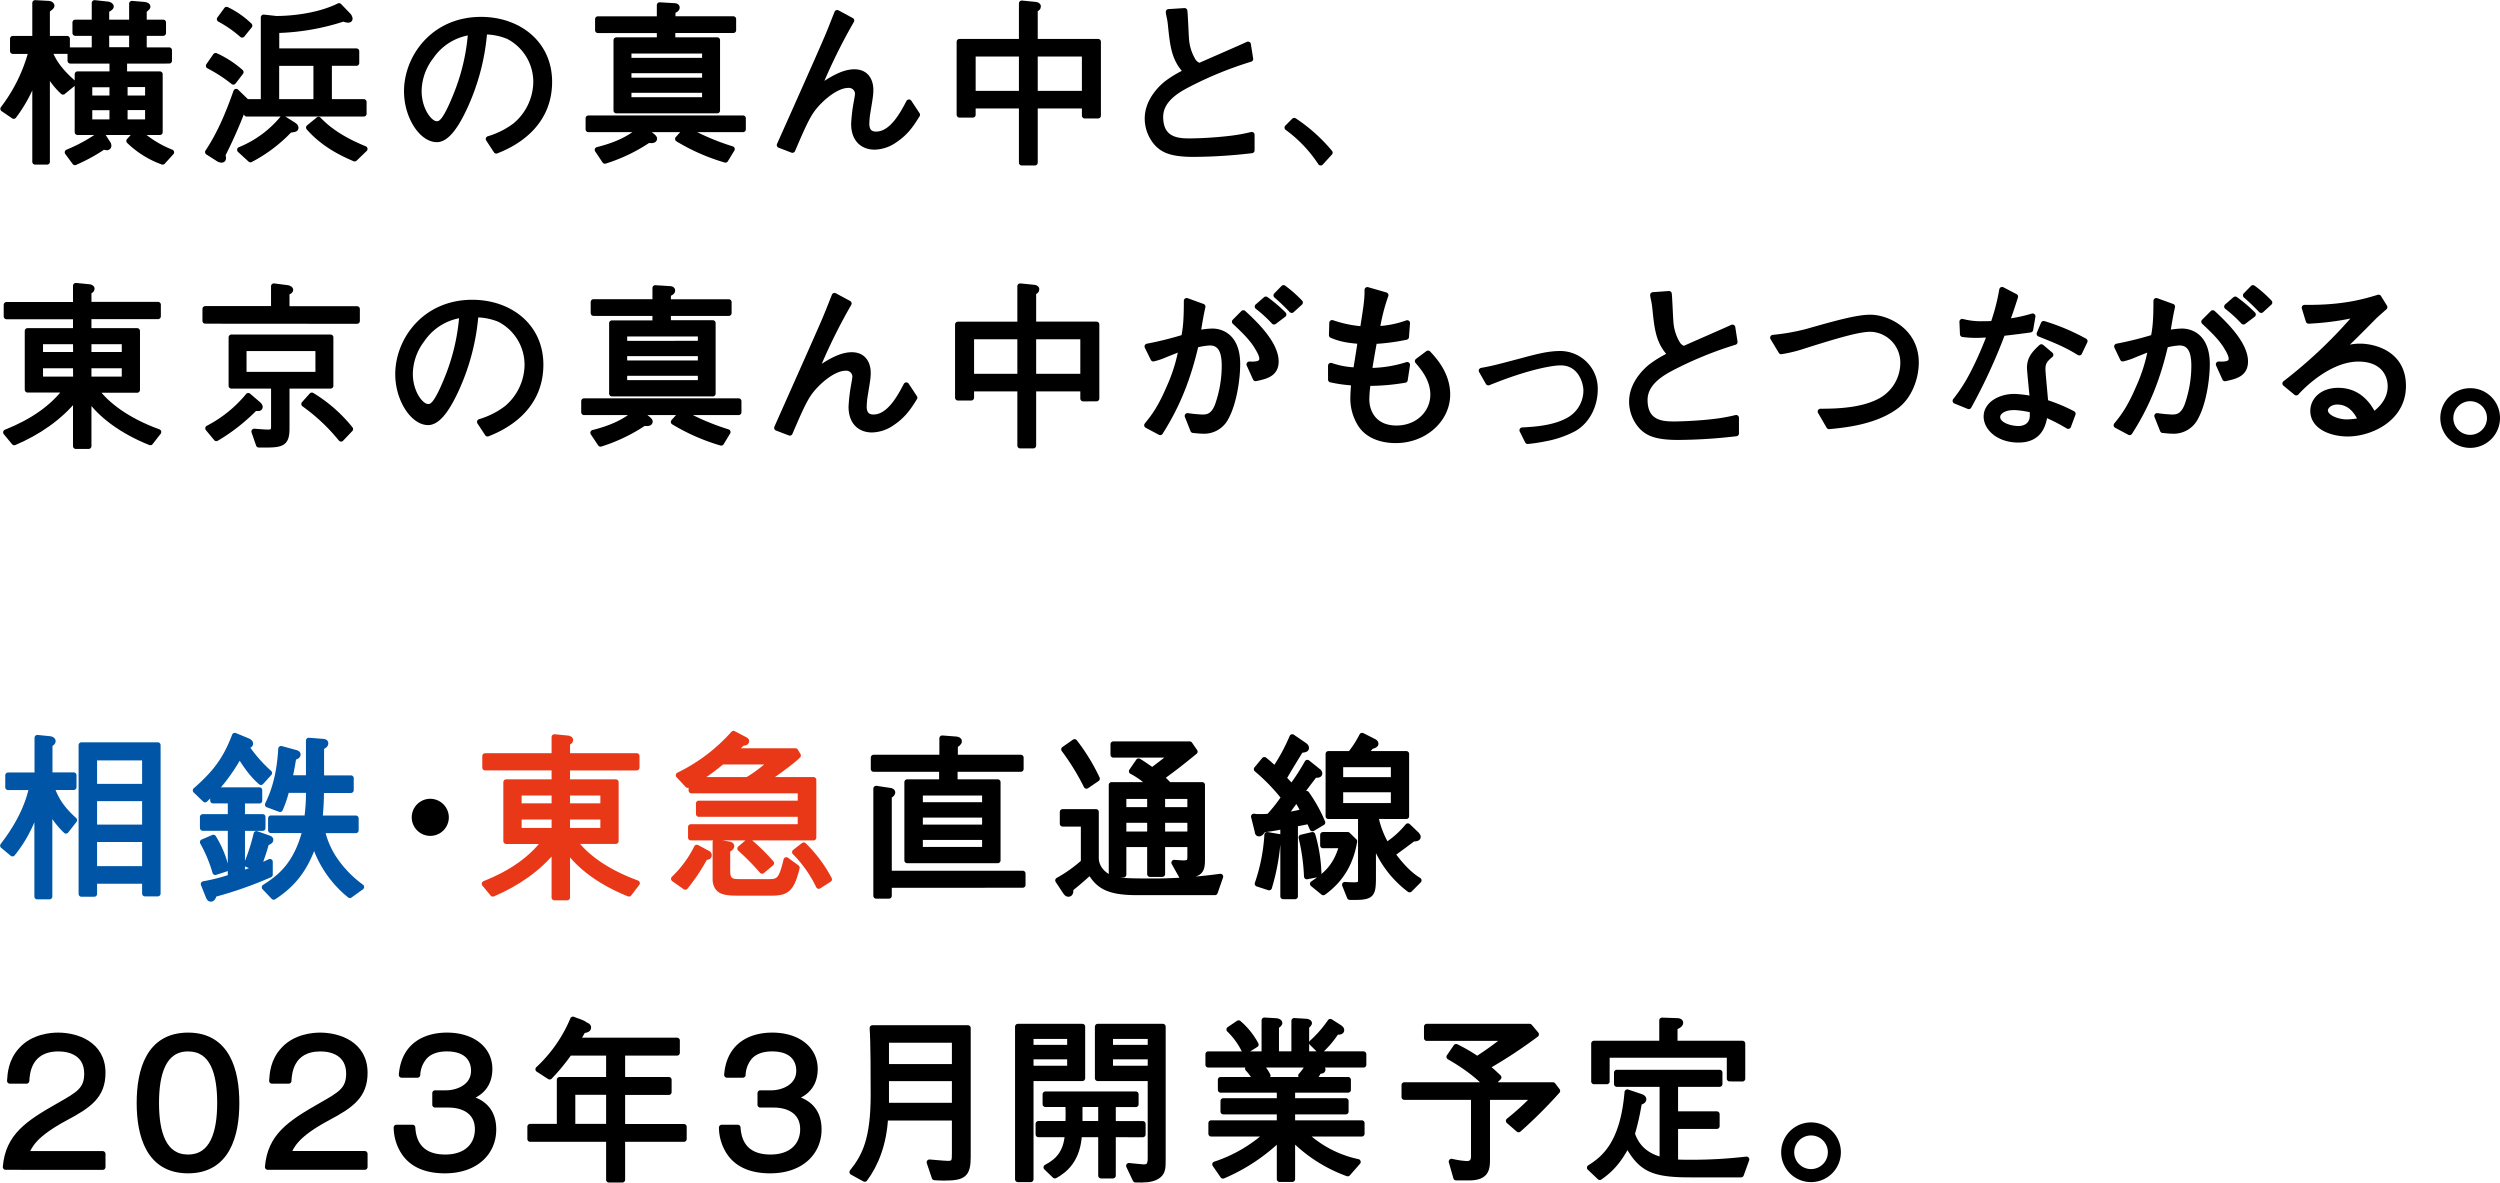
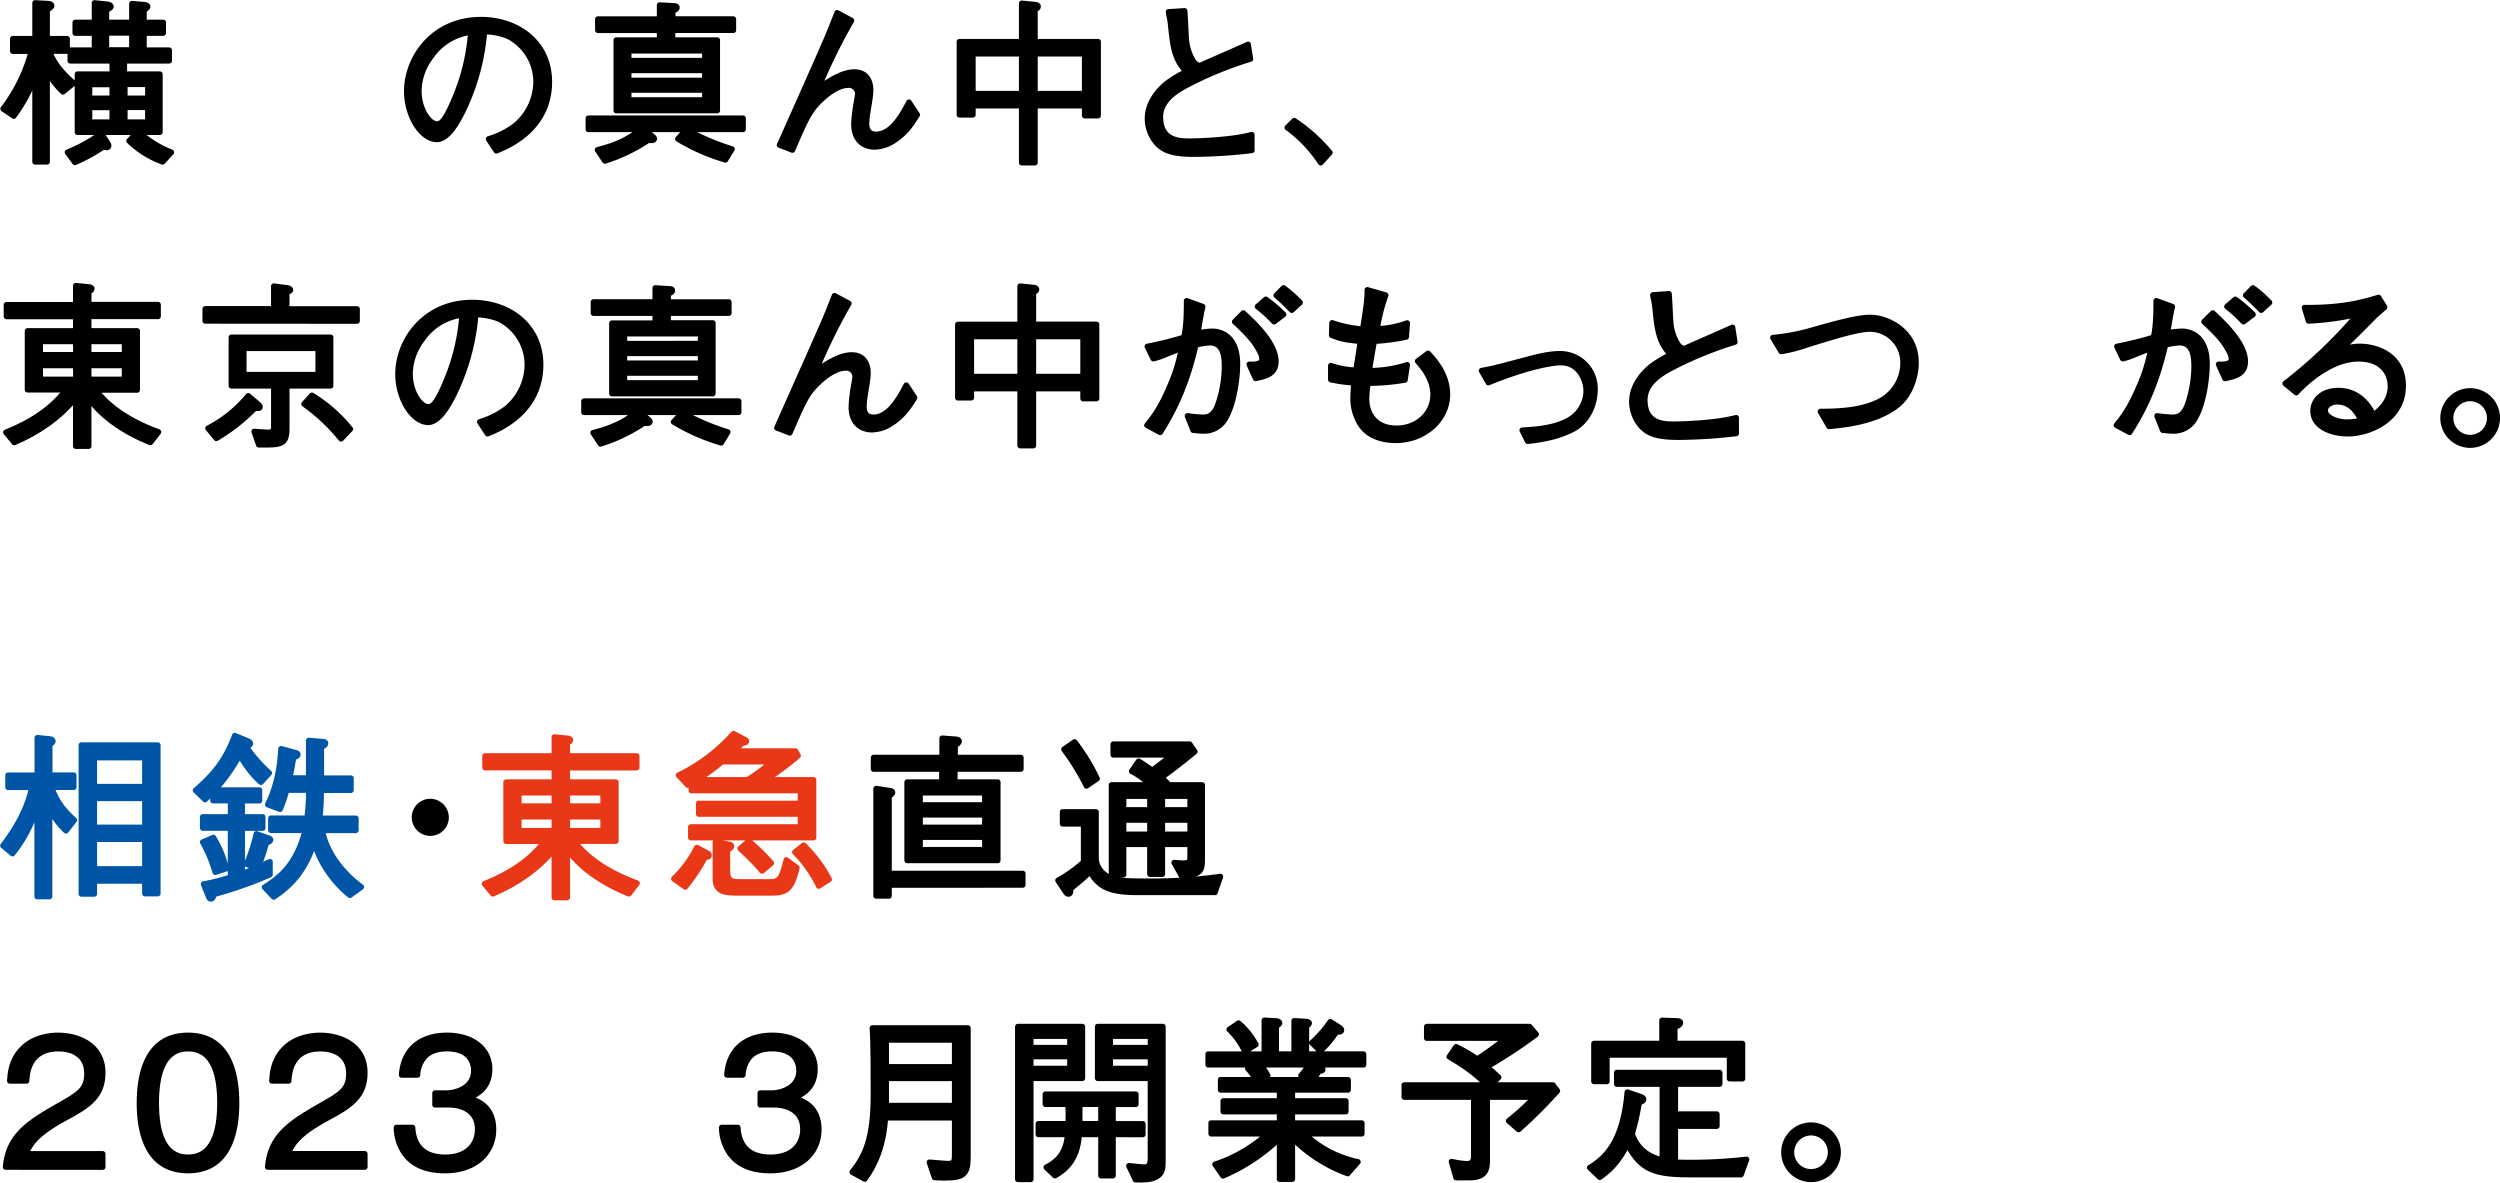
<svg xmlns="http://www.w3.org/2000/svg" viewBox="0 0 838.46 396.64">
  <defs>
    <style>.cls-1{stroke:#000;}.cls-1,.cls-2,.cls-3{stroke-linecap:round;stroke-linejoin:round;stroke-width:1.9px;}.cls-2{fill:#0055a6;stroke:#0055a6;}.cls-3{fill:#e83817;stroke:#e83817;}</style>
  </defs>
  <g id="レイヤー_2" data-name="レイヤー 2">
    <g id="デザイン">
      <path class="cls-1" d="M21.13,30.78a25.4,25.4,0,0,1-5.35-7.06V54.26h-4V25.43A49.11,49.11,0,0,1,4.6,38.9L1.07,36.49a54.54,54.54,0,0,0,9.47-19.36H4.31V13h7.47V1l4.35.24c1.18.06,1.18.7,1.18.7,0,.36-.94,1-1.53,1.42V13h6.71v4.12H16.54c1.36,3.89,4.12,7.3,8.12,10.77ZM35.78,49.43a2.5,2.5,0,0,1-1-.29,58.24,58.24,0,0,1-9.65,5.3l-2.47-3.36A53.74,53.74,0,0,0,34,44.79L36,47.9a1.51,1.51,0,0,1,.41,1A.55.55,0,0,1,35.78,49.43Zm18.77,4.83a31.45,31.45,0,0,1-11.23-7L46,44.32H26V24.9H37.67V20.37H23.6V16.84h8.12V11.07H25.25V7.54h6.47V1l4.36.47c.65.06,1.12.47,1.12.71,0,.41-1.12,1-1.53,1.18V7.54h8.59V1.25l4.17.35c.18.06,1.06.12,1.06.65,0,.11,0,.29-1.23,1.23V7.54h6.47v3.53H48.26v5.77h8.47v3.53H41.67V24.9H53.61V44.32H46.55a35.74,35.74,0,0,0,10.89,6.76ZM37.67,28.31H30V33h7.65Zm0,7.71H30V41h7.65Zm6.59-25H35.67v5.77h8.59Zm5.35,17.24H41.84V33h7.77Zm0,7.71H41.84V41h7.77Z" />
-       <path class="cls-1" d="M82.44,33.9a158,158,0,0,1-7.76,18c.11.76.17.88.17,1.11,0,.42-.17.59-.59.59A2.26,2.26,0,0,1,73,53.08L69.73,51c4.12-6.18,7-13.18,9.48-20.24ZM72.32,18.72a33.49,33.49,0,0,1,8.42,5.47l-2.48,3.24A49.41,49.41,0,0,0,70,22.07ZM76,3.25A29.36,29.36,0,0,1,83.68,8.6l-2.47,3.06a39.1,39.1,0,0,0-7.53-5.24Zm4.47,47A36.38,36.38,0,0,0,94.86,39.67l3.53,2.23c.35.24.76.53.76.94s-.23.53-2,.71A50,50,0,0,1,84,53.49Zm2.3-16.06h5.65V5.84l4.23.47c5,0,14.06-.83,21.06-4.3l3.12,3.24a2,2,0,0,1,.47,1c0,.29-.23.41-.53.41a5.18,5.18,0,0,1-1.58-.41,77.94,77.94,0,0,1-22.48,3.88v7.06h26.83v3.94h-9.18V34.2H122v3.94H82.74Zm23.3,0V21.13H92.68V34.2Zm.76,5.94c4.24,4.47,9.77,7.47,15.48,9.82l-3.36,3.24c-4.71-2-10.53-4.94-15.36-10.41Z" />
      <path class="cls-1" d="M163.87,46.61a27.7,27.7,0,0,0,9-4.53,19.33,19.33,0,0,0,6.94-14.65,17.2,17.2,0,0,0-9.3-15.24,20.91,20.91,0,0,0-8.06-1.59,74.32,74.32,0,0,1-6.82,25.77c-2.47,5.24-5.65,10.36-9.12,10.36-5,0-10.06-7.59-10.06-16.12,0-11.3,8.88-24,24.88-24,12.36,0,22.89,7.77,22.89,20.83,0,16-14.24,21.71-17.77,23.12ZM144.52,19a19.25,19.25,0,0,0-4.06,11.53c0,6.29,3.59,11.06,5.94,11.06,1.23,0,2.65,0,6.47-9.41a69.4,69.4,0,0,0,5.06-21.42A19.17,19.17,0,0,0,144.52,19Z" />
      <path class="cls-1" d="M215.89,43.37l2.88,2.3c.12.12.65.53.65.82,0,.71-1.24.59-1.95.47a56.41,56.41,0,0,1-14.59,7l-2.47-3.7c5.65-1.41,10.59-3.47,14.42-6.89H197.35v-3.7h51.84v3.7Zm5.35-41.65L226,2c.35,0,1,.06,1,.53s-.41.71-1.41,1.18v2.7h20.35v3.71H225.54v3.35h15v23.6H206.71V13.48h14.53V10.13H200.53V6.42h20.71ZM236.42,17H210.83v3.36h25.59Zm0,6.59H210.83V27h25.59Zm0,6.59H210.83v3.36h25.59Zm-6.24,13.3A81.08,81.08,0,0,0,245.48,50l-2.18,3.59a66.52,66.52,0,0,1-15.94-7Z" />
      <path class="cls-1" d="M285.55,6.89a189.74,189.74,0,0,0-11.18,22.83c3.77-2.64,8.12-5.53,12.18-5.53,5.24,0,5.41,5,5.41,5.83,0,1.64-.11,2.35-1,7.71a25.56,25.56,0,0,0-.35,3.76c0,3.24,2,3.59,3.24,3.59,5.35,0,9-6.94,11-10.77l2.76,4.18C305.85,41.31,304,44.37,300,47a12.2,12.2,0,0,1-6.64,2.24c-4.12,0-6.95-2.65-6.95-7.65a54.88,54.88,0,0,1,.71-6.47c.12-.59.59-3.18.59-3.71a3,3,0,0,0-3.18-2.88c-4.35,0-9.12,4.82-9.71,5.41-3.47,3.47-4.65,6.12-9.06,16.36l-4.29-1.65C264,43,275,18.37,277.14,13.31c1.06-2.41,1.82-4.42,3.64-9Z" />
      <path class="cls-1" d="M363.8,38.78V35.43H347.09V54.55h-4.41V35.43H326.27v3.06h-4.48V14h20.89V1.13l4.12.41c.77.06,1.35.12,1.35.65s-.47.7-1.06.94V14h21.19V38.78ZM342.68,18H326.27V31.43h16.41Zm21.12,0H347.09V31.43H363.8Z" />
      <path class="cls-1" d="M397.28,3.66c.18,1.47.42,7.88.53,9.18a16.54,16.54,0,0,0,2.36,7.65,3.78,3.78,0,0,0,2.17,1.58c2.59-1.17,14-6.11,16.24-7.17l.77,4.88a124.76,124.76,0,0,0-21.48,8.83c-2.82,1.53-8.71,4.76-8.71,10.59,0,8.17,6.48,8.17,10.12,8.17a131.21,131.21,0,0,0,13.42-.88,57.45,57.45,0,0,0,7.12-1.29v5.23a173.41,173.41,0,0,1-19.48,1.24c-7.47,0-10.12-1.41-12.12-3.41a12.56,12.56,0,0,1-3.35-8.48c0-6.06,4.71-10.35,6.29-11.65a34.79,34.79,0,0,1,6.77-4.05c-4-4.12-4.53-8.42-5.24-15.3a25.31,25.31,0,0,0-.47-3.18A11.29,11.29,0,0,1,391.93,4Z" />
      <path class="cls-1" d="M434.06,40.49A54.9,54.9,0,0,1,446,51.2l-3.06,3.35a45.42,45.42,0,0,0-11.18-11.76Z" />
      <path class="cls-1" d="M50.43,148.38c-9.53-3.82-16.76-9.24-20.71-15v16.24H25.43v-16.3C20,140.09,12.72,145,4.78,148.38L2,145c8.94-3.53,15.77-8.36,20.18-14.3H9.25V111H25.43v-4.88H2.19v-3.89H25.43V95.84l4.18.41c.35,0,1.17.12,1.17.59s-.41.59-1.06.94v4.41H53v3.89H29.72V111H46v19.77H32.08c3.59,4.94,10.41,10.24,21.06,14.12Zm-25-33.89H13.48V119h12Zm0,8.06H13.48v4.71h12Zm16.36-8.06H29.72V119H41.79Zm0,8.06H29.72v4.71H41.79Z" />
      <path class="cls-1" d="M68.85,107.61v-4h23V96l4.59.59c.47.11.94.35.94.64s-.42.53-1.24.89v5.53h23.6v4Zm17.65,29.3c-.35,0-.76-.06-1-.06A62.46,62.46,0,0,1,72.56,147l-2.77-3.35a43.47,43.47,0,0,0,13.48-10.89l3.23,2.77c.59.53.65.76.65.94C87.15,136.91,86.74,136.91,86.5,136.91Zm9.65-7.53v14.18c0,5.64-1.76,5.64-9.35,5.59l-1.53-4.42c.7.06,3.88.3,4.53.3,1.29,0,2.06-.3,2.06-1.71V129.38H77.62V113.14h33.24v16.24Zm10.59-12.59h-25v8.88h25Zm7.65,30.36A63.61,63.61,0,0,0,102,135.5l2.59-2.89a49.18,49.18,0,0,1,12.88,11.3Z" />
      <path class="cls-1" d="M160.93,141.5a28,28,0,0,0,9-4.53,19.34,19.34,0,0,0,6.95-14.65,17.2,17.2,0,0,0-9.3-15.24,21,21,0,0,0-8.06-1.59,74.39,74.39,0,0,1-6.83,25.77c-2.47,5.24-5.64,10.36-9.12,10.36-4.94,0-10.06-7.59-10.06-16.13,0-11.29,8.89-24,24.89-24,12.36,0,22.89,7.76,22.89,20.83,0,16-14.24,21.71-17.77,23.12Zm-19.36-27.66a19.37,19.37,0,0,0-4.06,11.54c0,6.29,3.59,11.06,6,11.06,1.23,0,2.64,0,6.47-9.42A69.61,69.61,0,0,0,155,105.61,19.19,19.19,0,0,0,141.57,113.84Z" />
      <path class="cls-1" d="M214.42,138.26l2.88,2.3c.12.11.65.53.65.82,0,.71-1.24.59-1.95.47a56.41,56.41,0,0,1-14.59,7l-2.47-3.7c5.65-1.42,10.59-3.48,14.42-6.89H195.88v-3.71h51.84v3.71Zm5.35-41.66,4.71.3c.35,0,1,.06,1,.53s-.42.7-1.42,1.17v2.71h20.36V105H224.06v3.35h15V132H205.24v-23.6h14.53V105H199.06v-3.71h20.71ZM235,111.9h-25.6v3.36H235Zm0,6.59h-25.6v3.36H235Zm0,6.59h-25.6v3.36H235Zm-6.24,13.3a80.78,80.78,0,0,0,15.3,6.53l-2.18,3.59a67.32,67.32,0,0,1-15.94-7Z" />
      <path class="cls-1" d="M284.67,101.78a188.25,188.25,0,0,0-11.18,22.83c3.76-2.65,8.12-5.53,12.18-5.53,5.23,0,5.41,5,5.41,5.83,0,1.64-.12,2.35-1,7.7a25.77,25.77,0,0,0-.35,3.77c0,3.23,2,3.59,3.23,3.59,5.36,0,9-6.95,11-10.77l2.76,4.18c-1.76,2.82-3.65,5.88-7.59,8.47a12.23,12.23,0,0,1-6.65,2.24c-4.12,0-6.94-2.65-6.94-7.65a54.88,54.88,0,0,1,.71-6.47c.11-.59.58-3.18.58-3.71a3,3,0,0,0-3.17-2.88c-4.36,0-9.12,4.82-9.71,5.41-3.47,3.47-4.65,6.12-9.06,16.36l-4.3-1.65c2.47-5.59,13.48-30.24,15.65-35.3,1.06-2.42,1.83-4.42,3.65-9Z" />
      <path class="cls-1" d="M363.27,133.67v-3.35H346.56v19.12h-4.41V130.32H325.74v3.06h-4.48V108.84h20.89V96l4.12.41c.77.06,1.35.12,1.35.65s-.47.7-1.06.94v10.82h21.19v24.83Zm-21.12-20.83H325.74v13.48h16.41Zm21.12,0H346.56v13.48h16.71Z" />
      <path class="cls-1" d="M384.81,116.2a112.6,112.6,0,0,0,12.3-3.06c.53-2.89.88-5.12.88-12.24l5.35,1.94c-.58,2.53-.88,4.36-1.64,8.89a27.86,27.86,0,0,1,4.88-.59c3.41,0,8.41,2.12,8.41,10.94,0,5-1.17,13.06-3.82,17.89a8.17,8.17,0,0,1-7.83,4.53c-.64,0-1.35-.06-3.17-.24l-1.89-4.76a45.59,45.59,0,0,0,4.89.47c1.47,0,3.7,0,5.23-4a40.33,40.33,0,0,0,2.3-13c0-3.29-.35-8.06-4.94-8.06a23.48,23.48,0,0,0-4.71.77c-2.53,10.76-5.88,19.77-11.94,29.3l-4.42-2.36c2.24-2.76,4.47-5.59,7.53-12.76a55.12,55.12,0,0,0,4.06-13.12c-.88.35-4.76,1.88-5.59,2.23a21.87,21.87,0,0,1-3.88,1.3ZM417,105c3.18,2.94,10.89,10,10.89,16.24,0,4.23-3.47,4.94-6.77,5.65L419,122.2c1.65.06,4.3.12,4.3-1.83,0-.94-.41-2-1.47-3.76-1.71-2.94-4.18-5.41-7.71-8.71Zm10.3,2.88a45.38,45.38,0,0,0-5.53-5.06l2.77-2.41a48.63,48.63,0,0,1,5.94,5.06Zm3.18-11.3a42.27,42.27,0,0,1,5.53,4.89L433.23,104c-1.7-1.77-3.59-3.59-5.17-4.94Z" />
      <path class="cls-1" d="M464.71,99a63.23,63.23,0,0,0-2.88,11.35,34.17,34.17,0,0,0,10.12-2L471.6,113a68.22,68.22,0,0,1-10.71,1.41c-1,5.48-1.24,7.12-1.71,9.95a42.39,42.39,0,0,0,12.77-2l-.77,5.06a74.24,74.24,0,0,1-12.41,1.06,39.44,39.44,0,0,0-.47,5.41c0,4.47,2.59,9.77,10.06,9.77,7.24,0,12.3-5.18,12.3-11.3,0-5.24-3.36-9.12-5.18-11.24l3.47-2.59c1.94,2.06,6.47,6.94,6.47,13.77,0,8.47-7.76,15.36-17.3,15.36-3.41,0-8.76-.83-11.7-5.18a16.28,16.28,0,0,1-2.59-8.71c0-2.06.23-4.35.29-5.41a48.49,48.49,0,0,1-7.77-1.06v-4.65a28.53,28.53,0,0,0,8.42,1.53c.47-2.88,1.29-7.94,1.53-9.77-5.06-.35-7.24-1-9.65-2l.12-4.12a40.1,40.1,0,0,0,10.29,2.12c1.12-7.18,1.59-9.88,1.53-13.18Z" />
      <path class="cls-1" d="M496.9,124.32c3.59-.65,4.59-.89,13.65-3.3,5.23-1.41,8.88-2.35,12.82-2.35a11.66,11.66,0,0,1,11.54,12c0,4.59-2.06,10.12-6.89,13a33.11,33.11,0,0,1-9.88,3.41,55.39,55.39,0,0,1-5.77.88l-1.82-3.65c4.06-.23,11.23-.59,16.3-3.82A11.42,11.42,0,0,0,532,131c0-2.7-1.82-9.41-8.59-9.41-2.59,0-10.59,1.18-24.24,6.71Z" />
      <path class="cls-1" d="M559.74,98.55c.17,1.47.41,7.88.53,9.17a16.34,16.34,0,0,0,2.35,7.65A3.77,3.77,0,0,0,564.8,117c2.59-1.18,13.94-6.12,16.24-7.18l.76,4.89a125.39,125.39,0,0,0-21.48,8.82c-2.82,1.53-8.7,4.77-8.7,10.59,0,8.18,6.47,8.18,10.12,8.18.7,0,7.35-.12,13.41-.88a59,59,0,0,0,7.12-1.29v5.23a173.38,173.38,0,0,1-19.47,1.24c-7.48,0-10.12-1.41-12.12-3.42a12.53,12.53,0,0,1-3.36-8.47c0-6.06,4.71-10.35,6.3-11.65a34.93,34.93,0,0,1,6.76-4.06c-4-4.12-4.53-8.41-5.23-15.3a29.92,29.92,0,0,0-.47-3.17,10.39,10.39,0,0,1-.3-1.59Z" />
      <path class="cls-1" d="M594.63,113.26a73.57,73.57,0,0,0,11.35-2c9.71-2.76,16.83-4.76,21.3-4.76,5.53,0,15.3,4.35,15.3,15.12,0,5.12-2.24,11.3-6.59,14.53-7.18,5.42-17.71,6.36-22.54,6.83l-2.88-4.95c5.24,0,14.36-.17,20.65-3.88a14.54,14.54,0,0,0,7.06-12.35,11.27,11.27,0,0,0-10.94-11.48c-4.06,0-11.53,2.24-22.18,5.59a48,48,0,0,1-7.77,1.94Z" />
-       <path class="cls-1" d="M675.88,99.49c-1.59,4.94-1.76,5.41-2.88,8.41a48.32,48.32,0,0,0,8.71-1.82l-.77,4.47c-1.88.29-6.23.82-9.35,1.18a185.91,185.91,0,0,1-11.3,24.53l-4.47-1.82c2.41-3.12,6.18-8,11.65-22.24-.65,0-3.65.17-4.24.17a34.69,34.69,0,0,1-4.94-.29l-.18-4.18a24.42,24.42,0,0,0,7.18.77,26.73,26.73,0,0,0,3.24-.12,70.9,70.9,0,0,0,2.94-11.36ZM687.71,119c-1.88,1.59-2.65,2.53-2.65,4.83,0,.94.35,4.47.94,11.12a57.16,57.16,0,0,1,9.18,3.82l-1.53,4.12a64,64,0,0,0-7.82-4c-.53,3.18-1.53,8.59-8.89,8.59-6.65,0-10.71-4-10.71-7.77,0-4.12,4.59-6.65,9.36-6.65a39.18,39.18,0,0,1,6.12.77c-.12-1.65-.94-9.3-.94-10.47,0-3.06,1.47-4.71,3.88-6.95Zm-12.48,17.6c-3.17,0-5.35,1.52-5.35,3.23,0,2.71,4.24,4,7.12,4,2.41,0,4.71-1.35,4.71-4.47V137.5A31.73,31.73,0,0,0,675.23,136.56Zm10.18-28a71.37,71.37,0,0,1,13.77,5.82l-1.82,3.83c-4.36-2.65-6.77-3.65-13.36-6.3Z" />
      <path class="cls-1" d="M710,116.2a112.6,112.6,0,0,0,12.3-3.06c.53-2.89.88-5.12.88-12.24l5.35,1.94c-.58,2.53-.88,4.36-1.64,8.89a27.86,27.86,0,0,1,4.88-.59c3.41,0,8.41,2.12,8.41,10.94,0,5-1.17,13.06-3.82,17.89a8.17,8.17,0,0,1-7.83,4.53c-.64,0-1.35-.06-3.17-.24l-1.89-4.76a45.59,45.59,0,0,0,4.89.47c1.47,0,3.7,0,5.23-4a40.33,40.33,0,0,0,2.3-13c0-3.29-.35-8.06-4.94-8.06a23.48,23.48,0,0,0-4.71.77c-2.53,10.76-5.88,19.77-12,29.3l-4.41-2.36c2.24-2.76,4.47-5.59,7.53-12.76a55.12,55.12,0,0,0,4.06-13.12c-.88.35-4.76,1.88-5.59,2.23a21.87,21.87,0,0,1-3.88,1.3ZM742.13,105C745.31,108,753,115,753,121.26c0,4.23-3.47,4.94-6.77,5.65l-2.12-4.71c1.65.06,4.3.12,4.3-1.83,0-.94-.41-2-1.47-3.76-1.71-2.94-4.18-5.41-7.71-8.71Zm10.3,2.88a45.38,45.38,0,0,0-5.53-5.06l2.77-2.41a48.63,48.63,0,0,1,5.94,5.06Zm3.18-11.3a42.27,42.27,0,0,1,5.53,4.89L758.37,104c-1.7-1.77-3.59-3.59-5.17-4.94Z" />
      <path class="cls-1" d="M772.91,103.19c12.94.18,20.18-2,24.83-3.41l2,3.24c-.53.47-2.89,2.53-3.3,2.94-5.35,5.41-8.47,8.59-12.35,12.06a15.9,15.9,0,0,1,7.41-1.82c4.35,0,14.47,2.12,14.47,13.24s-11.12,16-18.59,16c-5.06,0-11.59-2.12-11.59-7.65,0-3.53,3.06-6.77,8.41-6.77,7.59,0,10.71,6,11.83,8.18,1.59-1.17,5.71-4.29,5.71-9.65,0-4-2.53-9.23-10.77-9.23-10.36,0-19.89,10.23-20.83,11.35l-3.71-3.06a159.27,159.27,0,0,0,24.42-23.3,91,91,0,0,1-16.59,2.3Zm10.94,31.54c-2.47,0-4.06,1.59-4.06,2.88,0,2.48,4.24,4,7.24,4a22.78,22.78,0,0,0,4.88-.59C791,139.14,788.91,134.73,783.85,134.73Z" />
      <path class="cls-1" d="M837.51,140.2a9.06,9.06,0,1,1-9.06-9.06A9,9,0,0,1,837.51,140.2Zm-15.65,0a6.59,6.59,0,1,0,6.59-6.59A6.62,6.62,0,0,0,821.86,140.2Z" />
      <path class="cls-2" d="M22.13,278.62a28,28,0,0,1-5.53-7.35v29.41H12.48V270.15a45,45,0,0,1-8.29,16.12L1,283.62c3.89-5.06,8.12-11.88,9.71-19.59h-8v-4h9.82V247.44l4.12.41c1.06.12,1.06.7,1.06.7,0,.24-.17.65-1.06,1.06V260h8.06v4H17.25c1.41,4,3.35,7.18,7.65,11.06Zm26.48,21.06v-4.23h-17v4.35h-4.3V249.91h25.6v49.77Zm0-45.6h-17v9.77h17Zm0,13.66h-17v9.76h17Zm0,13.7h-17v10h17Z" />
      <path class="cls-2" d="M82.74,289.8A63.17,63.17,0,0,0,86,279.68L90,281.09c.36.12.71.24.71.59,0,.53-.88.82-1.41,1a65.35,65.35,0,0,1-2.77,8.18c1.65-.71,1.88-.83,4-1.83v4.3a130,130,0,0,1-18.77,6.59c-.11.47-.35,1.53-1.06,1.53-.41,0-.59-.41-.76-.82l-1.65-4.12a65.49,65.49,0,0,0,9.06-2.3V277.68H68V274h9.35V268.5H71.44v-2.94c-.41.41-2.3,2.23-2.65,2.59l-3.18-3.06c6.59-5.77,10.12-10.36,13.13-18.36L83,248.49c.18.06.94.42.94.89s-.47.65-1.41,1a49,49,0,0,0,7.77,8.88l-2.77,3.06c-1.29-1.12-3.65-3.23-7.18-9.06A59.92,59.92,0,0,1,72,265H87v3.53H81.21V274h6.88v3.71H81.21V293c2.41-.83,3.47-1.3,4.76-1.83Zm-11.18-8.89a34.15,34.15,0,0,1,4.29,10.42l-3.65,1.18A47.75,47.75,0,0,0,68,282.44ZM117.69,261v4h-10a82.27,82.27,0,0,1-.47,9.47h12.12v4H108a28.48,28.48,0,0,0,4.82,10.65,37.67,37.67,0,0,0,8.36,8.36l-3.83,2.76a36.69,36.69,0,0,1-12-17.65C102,293,96.62,297.62,91.8,300.8l-3.06-3.23c5.06-3.18,10.71-7.48,13.65-19.13H90.86v-4H103a66.75,66.75,0,0,0,.58-9.47H96.09a39.05,39.05,0,0,1-2.17,6.41l-4.12-1.53c3.53-7.12,4.17-14.12,4.47-18.71l4.76,1.3c.42.12.83.23.83.64s-.53.71-1.41.95c-.06.11-.71,4.59-1.36,6.94h6.47V248.38l4.48.35c.76.06,1.11.12,1.11.59,0,.71-1.05,1.06-1.41,1.18V261Z" />
      <path class="cls-1" d="M149.58,274.15a5.27,5.27,0,1,1-5.3-5.3A5.31,5.31,0,0,1,149.58,274.15Z" />
      <path class="cls-3" d="M210.94,299.74c-9.53-3.82-16.76-9.23-20.71-15V301h-4.29v-16.3c-5.41,6.77-12.71,11.65-20.65,15.06l-2.77-3.35c8.94-3.53,15.77-8.36,20.18-14.3H169.76V262.32h16.18v-4.88H162.7v-3.88h23.24V247.2l4.18.41c.35,0,1.17.12,1.17.59s-.41.59-1.06.94v4.42h23.3v3.88h-23.3v4.88h16.3v19.77H192.59c3.59,4.94,10.41,10.24,21.06,14.12Zm-25-33.89H174v4.53h11.95Zm0,8.06H174v4.71h11.95Zm16.36-8.06H190.23v4.53H202.3Zm0,8.06H190.23v4.71H202.3Z" />
      <path class="cls-3" d="M236.48,287.45a62.85,62.85,0,0,1-6.65,10L226,294.74a37.63,37.63,0,0,0,7.7-10.47l3.53,1.88c.36.18.53.35.53.65C237.77,287.45,237.07,287.45,236.48,287.45Zm-4.77-6.54v-3.53h36.78V273H234.36v-3.53h34.13v-4.35h-36.6v-2.47c-.12.06-1.06.53-1.24.64L227.6,260A59.29,59.29,0,0,0,246,246.08l3.71,1.94c.47.24.59.36.59.53,0,.53-.77.59-1.3.59-.17.18-.29.3-1.53,1.41-.29.24-.47.36-1.76,1.36h21.06l.88,1.47c-2.11,2.18-9.17,7.12-10.76,8.18h15.94v19.35Zm10.42-25.47a68.2,68.2,0,0,1-8.42,6.12h17a51.26,51.26,0,0,0,8.12-6.12Zm16.06,44H247.6c-3.41,0-4.47-.3-5.24-.59-2.17-.76-2.41-3.12-2.41-3.82v-12.6l4.65.77c.18.06.71.18.71.59s-.65.94-1.36,1.23v7.24c0,3.47,1.89,3.53,4.3,3.53h9.82c3.24,0,4.12-.88,5.65-7.35l3.53,2.58C265.37,298.8,263.49,299.45,258.19,299.45Zm-2.59-7.36a81.8,81.8,0,0,0-7.35-7.47l2.88-2.47a63.09,63.09,0,0,1,7.53,7.36Zm19,5.06a41.87,41.87,0,0,0-8-11.35l2.95-2.3a45.78,45.78,0,0,1,8.53,11.42Z" />
      <path class="cls-1" d="M320.21,257.91v4.41h14.41v26.24H304.26V262.32h11.65v-4.41H293v-3.83h23v-6.47l4.65.36c.47.05,1,.17,1,.64s-.59.94-1.35,1.36v4.11h22.06v3.83ZM298.14,296.8v3.65h-4.29V264.5l4.64.7c.42.06.83.18.83.59s-.59.83-1.18,1.18v26H343v3.82Zm32.19-30.95H308.56V270h21.77Zm0,7.42H308.56v4.23h21.77Zm0,7.47H308.56V285h21.77Z" />
      <path class="cls-1" d="M407.46,299.27H381.34c-9.42,0-12.89-2-15.71-6.88-1.18,1.06-3.3,3.06-6.59,5.65,0,.82.06,1.76-.71,1.76-.41,0-.7-.35-.94-.7l-2.53-3.83a46.28,46.28,0,0,0,8.59-6.12V276.27h-7.06v-3.95h11.18V287.8c0,3.35,2.71,5.88,5,6.71,2.06.76,4.24,1.06,11.47,1.06A166.75,166.75,0,0,0,409.29,294Zm-43.07-35.71a79.55,79.55,0,0,0-7.53-12.24l3.53-2.47a66.12,66.12,0,0,1,7.53,12.3Zm31.89,30.18-2.47-4.41c1.65.12,2.53.18,3.06.18,2.3,0,2.3-.83,2.3-2.48v-3.88h-9.36v10h-4.12v-10h-8.88v10.18h-4V263.26h13a25.49,25.49,0,0,0-6.24-4.59l2.3-3.35c1.29.77,1.35.82,4.59,3.06,4.17-3.18,4.65-3.53,6.7-5.24H373.39v-3.53H399l1.71,2.47c-4.53,3.71-6.95,5.59-11.24,8.71a20.12,20.12,0,0,1,2.53,2.47h11.18v24.95C403.17,292.27,402.58,293.33,396.28,293.74ZM385.69,267h-8.88v4.65h8.88Zm0,8h-8.88v4.83h8.88Zm13.48-8h-9.36v4.65h9.36Zm0,8h-9.36v4.83h9.36Z" />
-       <path class="cls-1" d="M424.05,254.85c1.18.94,1.83,1.53,3.53,3.12a63,63,0,0,0,5.83-10.77l4.12,2.83c.47.35.53.64.53.82,0,.41-.41.59-1.83.7-2.7,4.36-4.64,7.59-5.7,9.48.17.17,1.82,1.94,2.7,2.88a77.81,77.81,0,0,0,5.24-8.12l3.59,2.88a1,1,0,0,1,.47.71c0,.59-.82.53-1.59.47-3.41,4.41-7.3,9.71-10.12,13.59a44.81,44.81,0,0,0,6.41-1.23,28.22,28.22,0,0,0-2.29-4l3.24-2a49.08,49.08,0,0,1,5.35,9.64l-3.35,2c-.18-.36-.71-1.65-1.12-2.48-.71.18-4.06.83-4.71.95v24.3h-4V277.09a65.82,65.82,0,0,1-6.65,1.12c-.59.82-.94,1.35-1.41,1.35s-.47-.35-.53-.76l-1.24-4.95a9.75,9.75,0,0,0,2.06.12,24.59,24.59,0,0,0,3-.12,52.09,52.09,0,0,0,5.06-6.41,64.52,64.52,0,0,0-9.17-9.47Zm-2.29,41.54A61.14,61.14,0,0,0,425,280l3.82.65c.12,0,.77.12.77.65,0,.35-.24.47-1.06.94a73,73,0,0,1-2.89,15.41ZM440.18,280a50.22,50.22,0,0,1,2.06,13.18l-3.95.77a66.89,66.89,0,0,0-1.82-13.07ZM452,280l2.24,2.18c-.94,5.24-3.12,11.88-10.42,17.12l-3.53-2.88c4-2.71,7.71-5.3,9.83-12.89h-6.41V280Zm9.3-6.29A31.35,31.35,0,0,0,465,283.5a30.63,30.63,0,0,0,7.17-6.41l2.95,2.82c0,.06.41.42.41.77s-.36.59-1.59.59c-1.94,1.41-5,3.76-7,5.12,4.23,5.82,7.23,7.82,8.88,8.88l-3.06,3.06a35.27,35.27,0,0,1-12.24-17v12.82c0,6.3-.47,6.83-7.82,6.71l-1.65-4.12c2.12.12,2.35.12,3.12.12,2.12,0,2.24-.59,2.24-1.94V273.74H445.53V252.85h7.36a35.7,35.7,0,0,0,3.94-6.12l3.94,2c.23.12.59.35.59.71s-.65.64-1.53.88c-.59.71-1.71,1.94-2.18,2.53h14v20.89Zm6.12-17.36H449.53v5.24h17.89Zm0,8.41H449.53v5.53h17.89Z" />
      <path class="cls-1" d="M1.89,391.39c.89-10.23,7.18-14.53,18-20.65,6.41-3.65,9.3-5.23,9.3-10.65,0-6.76-5.54-8.41-9.54-8.41C9.48,351.68,9,360.21,8.89,362.5H3.31c.17-2.47.41-6.64,3.82-10.35,4.06-4.53,10.24-4.88,12.36-4.88,6.11,0,14.94,2.82,14.94,12.53,0,7.59-4.41,10.82-12.3,15C11.31,380.57,9.84,384.28,8.66,387H34.43v4.41Z" />
      <path class="cls-1" d="M63.08,392.57c-13.18,0-16.29-11.83-16.29-22.65s3.11-22.65,16.29-22.65,16.24,11.94,16.24,22.65S76.26,392.57,63.08,392.57Zm0-40.89c-8.41,0-10.7,8.59-10.7,18.24,0,10.06,2.47,18.24,10.7,18.24s10.71-8.24,10.71-18.24S71.38,351.68,63.08,351.68Z" />
      <path class="cls-1" d="M89.8,391.39c.88-10.23,7.17-14.53,17.94-20.65,6.41-3.65,9.3-5.23,9.3-10.65,0-6.76-5.53-8.41-9.53-8.41-10.12,0-10.59,8.53-10.71,10.82H91.21c.17-2.47.41-6.64,3.82-10.35,4.06-4.53,10.24-4.88,12.36-4.88,6.12,0,14.94,2.82,14.94,12.53,0,7.59-4.41,10.82-12.29,15-10.83,5.77-12.3,9.48-13.48,12.18h25.77v4.41Z" />
      <path class="cls-1" d="M149.22,392.57c-4.94,0-10.3-1.23-13.53-5.82a15.52,15.52,0,0,1-2.71-8.59h5.36c.17,2.23.7,10,11,10,7.24,0,10.88-4.18,10.88-9.42,0-6.23-5.17-8.23-9.76-8.23h-4.53v-3.89h3.82c3.3,0,9.18-1.82,9.18-7.53,0-3.29-1.88-7.41-9.06-7.41-2.83,0-5.77.7-7.65,2.94A10,10,0,0,0,140,360.5h-5.29c.82-10.41,8.59-13.23,15.18-13.23,8.59,0,14.29,4.59,14.29,11.23,0,7.3-5.64,9.12-7.47,9.71,2.41.65,8.77,2.24,8.77,10.59C165.52,386.45,159.58,392.57,149.22,392.57Z" />
-       <path class="cls-1" d="M208.71,382v13.65h-4.48V382H177.82v-4.12h9.88V362.15h16.53v-9.06H190.94a66.73,66.73,0,0,1-6.59,8l-3.83-2.47a48.31,48.31,0,0,0,11.65-16.71c1.18.53,3.18,1,4.12,1.83.71.29,1,.47,1,.88,0,.7-.88.82-1.76.94-.42.71-.89,1.59-1.95,3.41h33.48v4.12H208.71v9.06H224.3v4.12H208.71v11.65h20.65V382Zm-4.48-15.77H192v11.65h12.23Z" />
      <path class="cls-1" d="M258.31,392.57c-4.95,0-10.3-1.23-13.54-5.82a15.41,15.41,0,0,1-2.7-8.59h5.35c.18,2.23.71,10,11,10,7.24,0,10.89-4.18,10.89-9.42,0-6.23-5.18-8.23-9.77-8.23H255v-3.89h3.83c3.29,0,9.17-1.82,9.17-7.53,0-3.29-1.88-7.41-9.06-7.41-2.82,0-5.76.7-7.65,2.94a10,10,0,0,0-2.17,5.88h-5.3c.83-10.41,8.59-13.23,15.18-13.23,8.59,0,14.3,4.59,14.3,11.23,0,7.3-5.65,9.12-7.47,9.71,2.41.65,8.76,2.24,8.76,10.59C274.6,386.45,268.66,392.57,258.31,392.57Z" />
      <path class="cls-1" d="M316.61,395c-1.35,0-2.29-.06-3.17-.12l-1.71-5.06c3.77.36,6,.47,6.18.47,2.29,0,2.29-1,2.29-3.64V374.86H296.9c-.47,8.77-3.23,15.65-6.88,20.54l-4.18-2.3c4.24-5.29,7.12-11,7.12-25.89,0-5.29,0-17.88-.35-22.42h32V388C324.62,394,323.09,395,316.61,395Zm3.59-46.24h-23v9.06h23Zm0,12.88h-23v9.18h23Z" />
      <path class="cls-1" d="M345.68,361.62v33.89h-4.3V344.32H363v17.3Zm13.18-14.12H345.68v3.88h13.18Zm0,6.83H345.68v4.06h13.18Zm14.41,26.12v13.83h-4V380.45h-7.35c-.47,8.47-4.77,12-8.12,13.83l-2.88-2.77c3.88-2,6.7-4.88,7.17-11.06h-9.82v-3.53h10c.12-2.82.06-5.18,0-6.59h-7.65V367h30.3v3.35h-7.65v6.59h10v3.53Zm-4-10.12H362.1c0,2.77,0,4.71,0,6.59h7.17ZM388,394.57c-1.88,1.12-4.29,1.12-7.17,1.06L378.63,391c1.35.12,4.29.47,5,.47,1.94,0,2.24-1.18,2.24-3.18V361.62H368.16v-17.3H390v44.54C390,391.69,390,393.34,388,394.57Zm-2.11-47.07H372.33v3.88h13.54Zm0,6.83H372.33v4.06h13.54Z" />
      <path class="cls-1" d="M441.88,357.09l1.06.77c.23.17.65.47.65.82,0,.59-.71.47-1.24.41a13.72,13.72,0,0,1-2,3.06h11.77v3.36H433.41v3.76h17.94v3.53H433.41v3.88h23.3v3.54h-19.3a37.35,37.35,0,0,0,18,9.47L452,393.57a49.64,49.64,0,0,1-18.59-11.94v13.82h-4.24V381.74a62.4,62.4,0,0,1-19,12.6l-2.65-3.83a49,49,0,0,0,17.65-10.29H406.22v-3.54h22.95V372.8H410.28v-3.53h18.89v-3.76H409.4v-3.36h11.77a15.66,15.66,0,0,0-2.65-3.76l1.71-1.3h-15v-3.53h18.83V342.21l3.88.23c.71.06,1.18.35,1.18.65s-.47.7-1.12,1.12v9.35h6.06V342.38l3.89.24c.82.06,1.11.35,1.11.53s-.47.7-.94,1.12v9.29h19.18v3.53Zm-24.36-4.47a24.65,24.65,0,0,0-5.24-7.35l3.12-2.12a24.61,24.61,0,0,1,5.77,7.18Zm5,4.47a14.36,14.36,0,0,1,2.65,3.65l-2.35,1.41h15.23l-1.7-1.41a15.3,15.3,0,0,0,2.53-3.65ZM448.23,346a32.62,32.62,0,0,1-5.47,6.47L440,349.74a40.71,40.71,0,0,0,6.17-7.06l2.77,1.76c.41.3.94.59.94,1.06C449.88,346.15,448.82,346.09,448.23,346Z" />
      <path class="cls-1" d="M509.31,378.8,506,375.92a86.87,86.87,0,0,0,8.77-8h-16V389c0,3.35-.53,5.94-6.11,5.94h-4.3l-1.53-5.35a29.38,29.38,0,0,0,5.12.76c2.35,0,2.35-1.88,2.35-2.64V367.92H471v-4h27.6c-3.41-3.77-8.42-7.12-12.53-9.48l2.29-3.35a53.32,53.32,0,0,1,7.06,4.12,110.92,110.92,0,0,0,9.77-7.06H478.53v-3.83H513l2.18,2.59A162.52,162.52,0,0,1,498.6,357.8c1.76,1.41,2.23,1.88,4,3.53L500,363.92h20.83l1.47,1.94A158.08,158.08,0,0,1,509.31,378.8Z" />
      <path class="cls-1" d="M583.91,393.92H566.73c-12.77,0-16.41-2.05-20.94-10.12-2.95,5.71-5.77,8.59-9.24,11l-3.36-3.18c5.36-3.3,11.18-8.71,12.6-25.3l4.35,1.47c.59.18,1.06.47,1.06.88,0,.59-.77.83-1.47,1.06a86,86,0,0,1-2.36,10.53c1.77,5.36,5.83,7.83,10.18,8.83V363.56H542.26v-3.82h34.47v3.82H561.85v10.12h13.94v4H561.85v12.12c.88.05,2.06.11,4.76.11a157.26,157.26,0,0,0,19.13-1.06Zm-3.82-32.18V353.8H538.9v8.88h-4.29V350h22.83v-7.76l4.88.17c.59,0,1.24.12,1.24.59,0,.77-1.24,1.24-1.89,1.47V350h22.71v11.77Z" />
      <path class="cls-1" d="M616.45,386.45a9.06,9.06,0,1,1-9.06-9.06A9.05,9.05,0,0,1,616.45,386.45Zm-15.65,0a6.59,6.59,0,1,0,6.59-6.59A6.62,6.62,0,0,0,600.8,386.45Z" />
    </g>
  </g>
</svg>